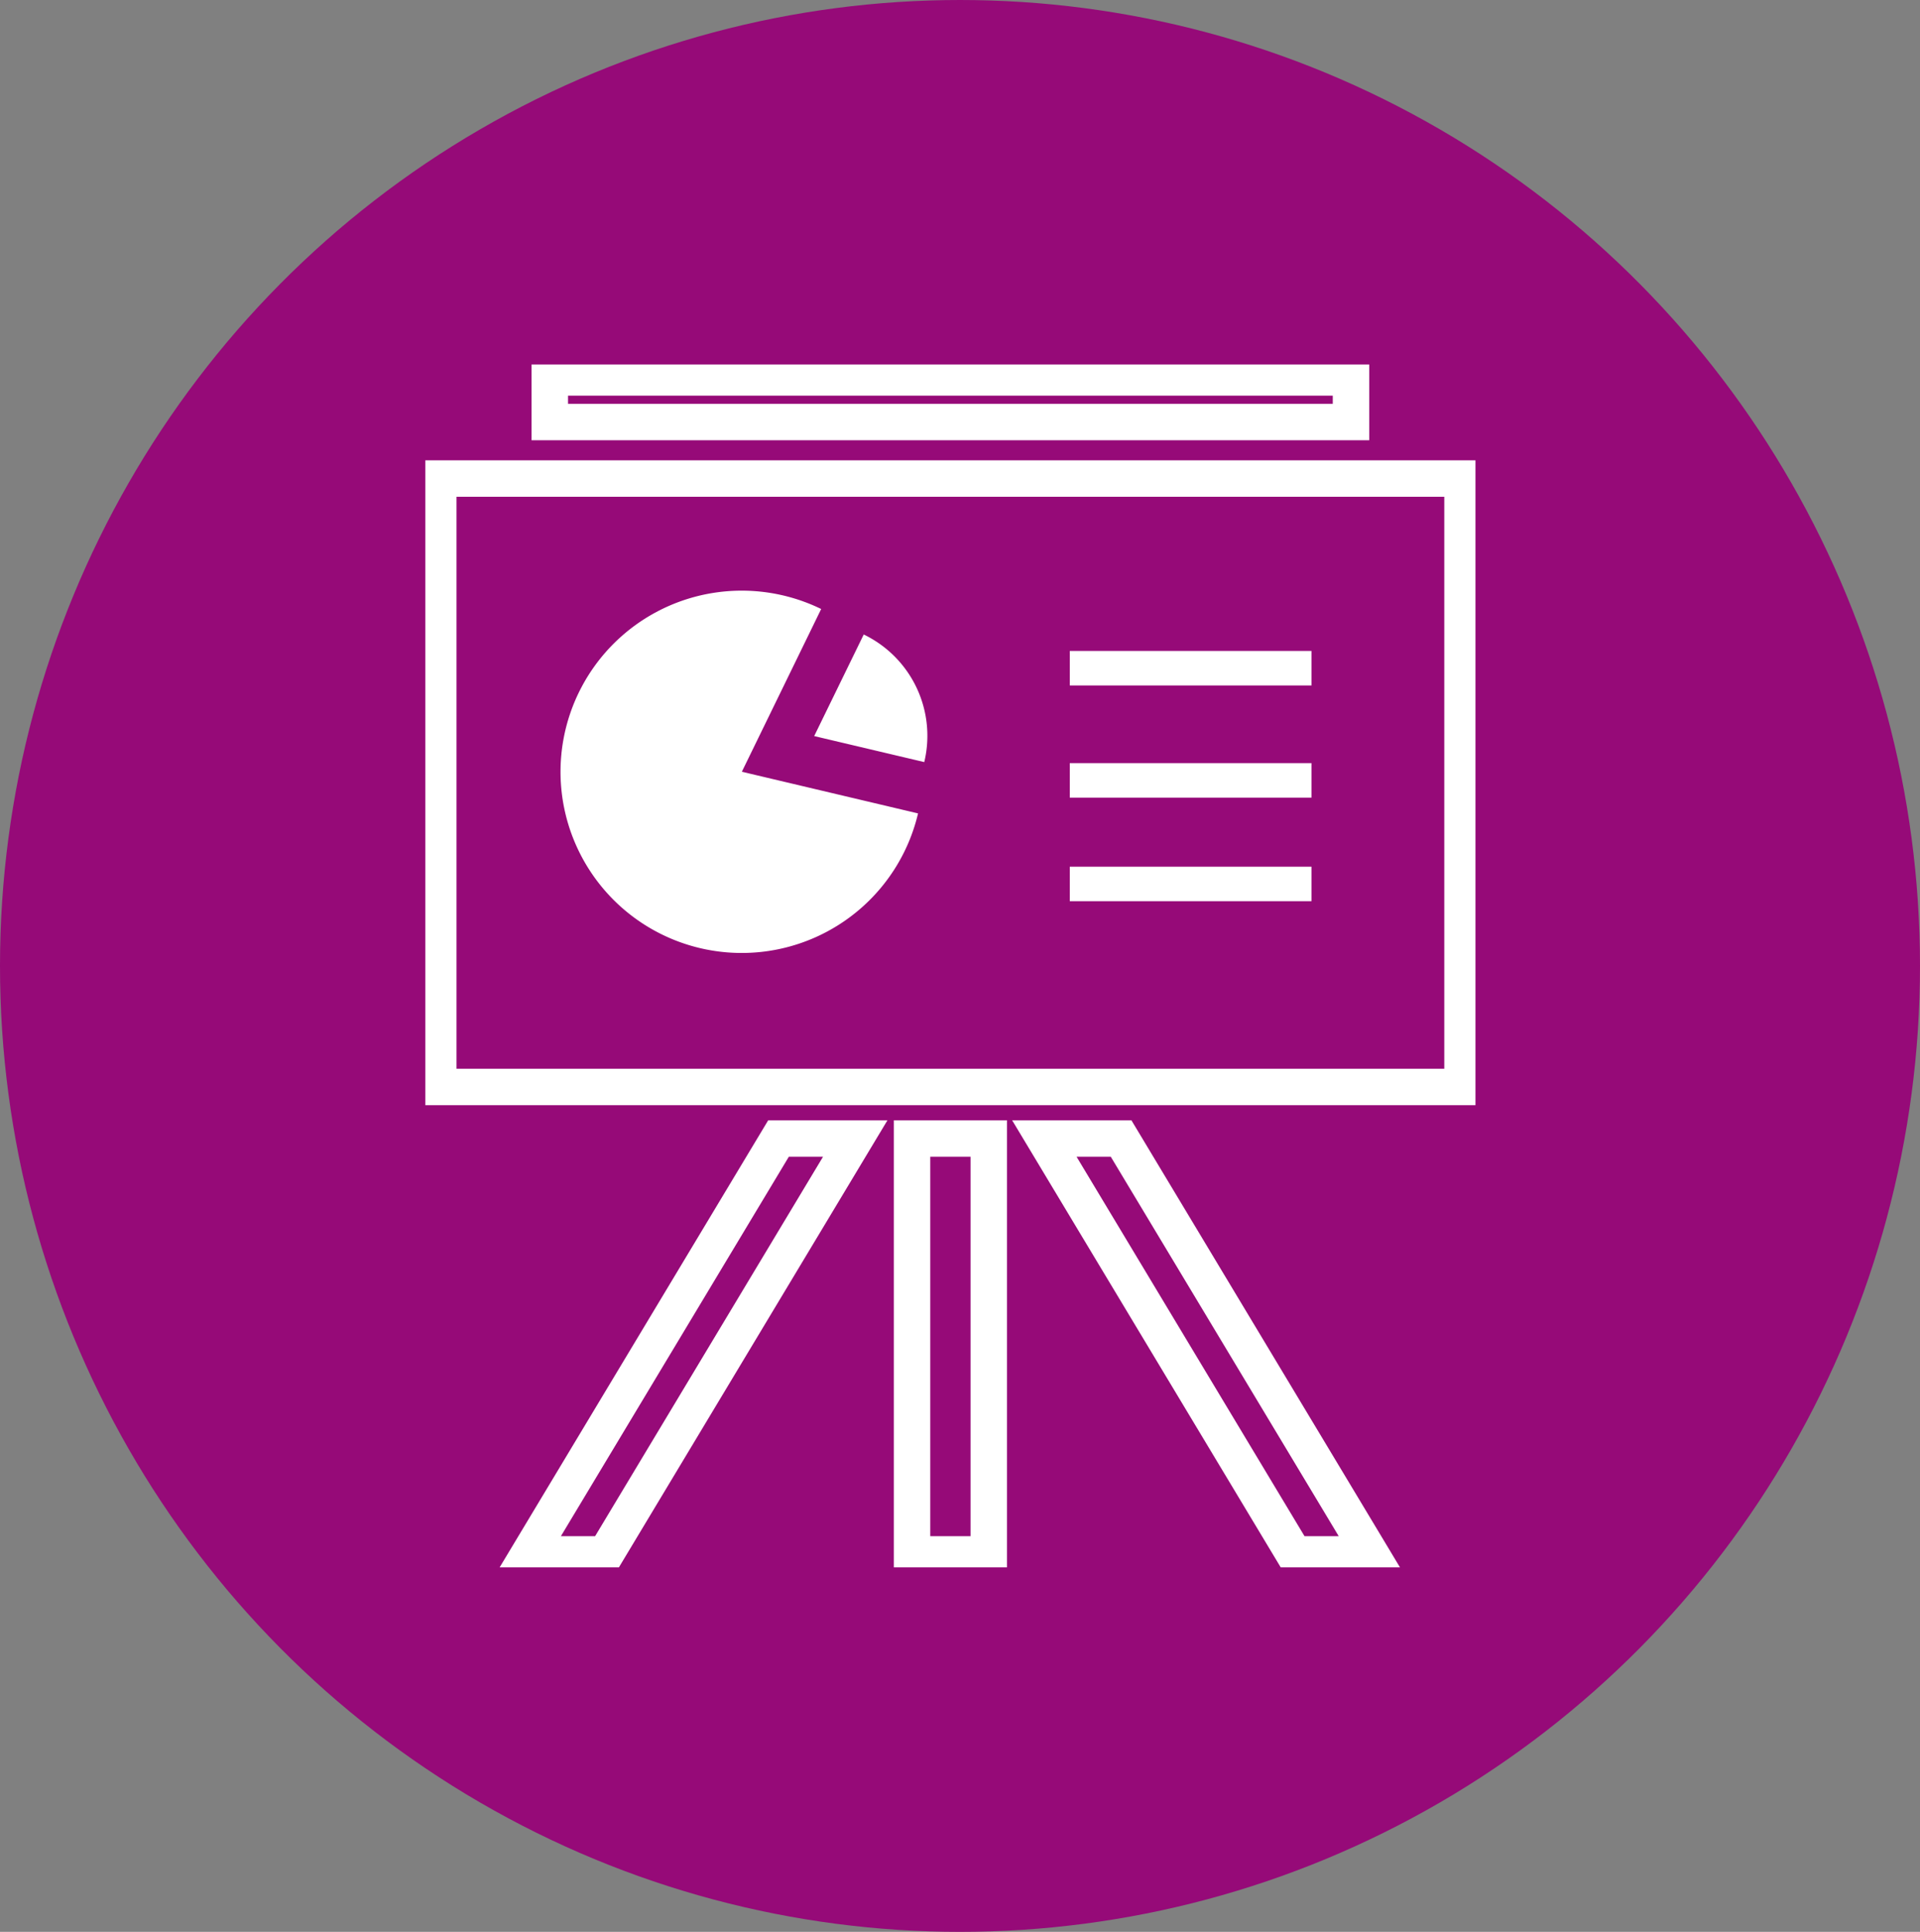
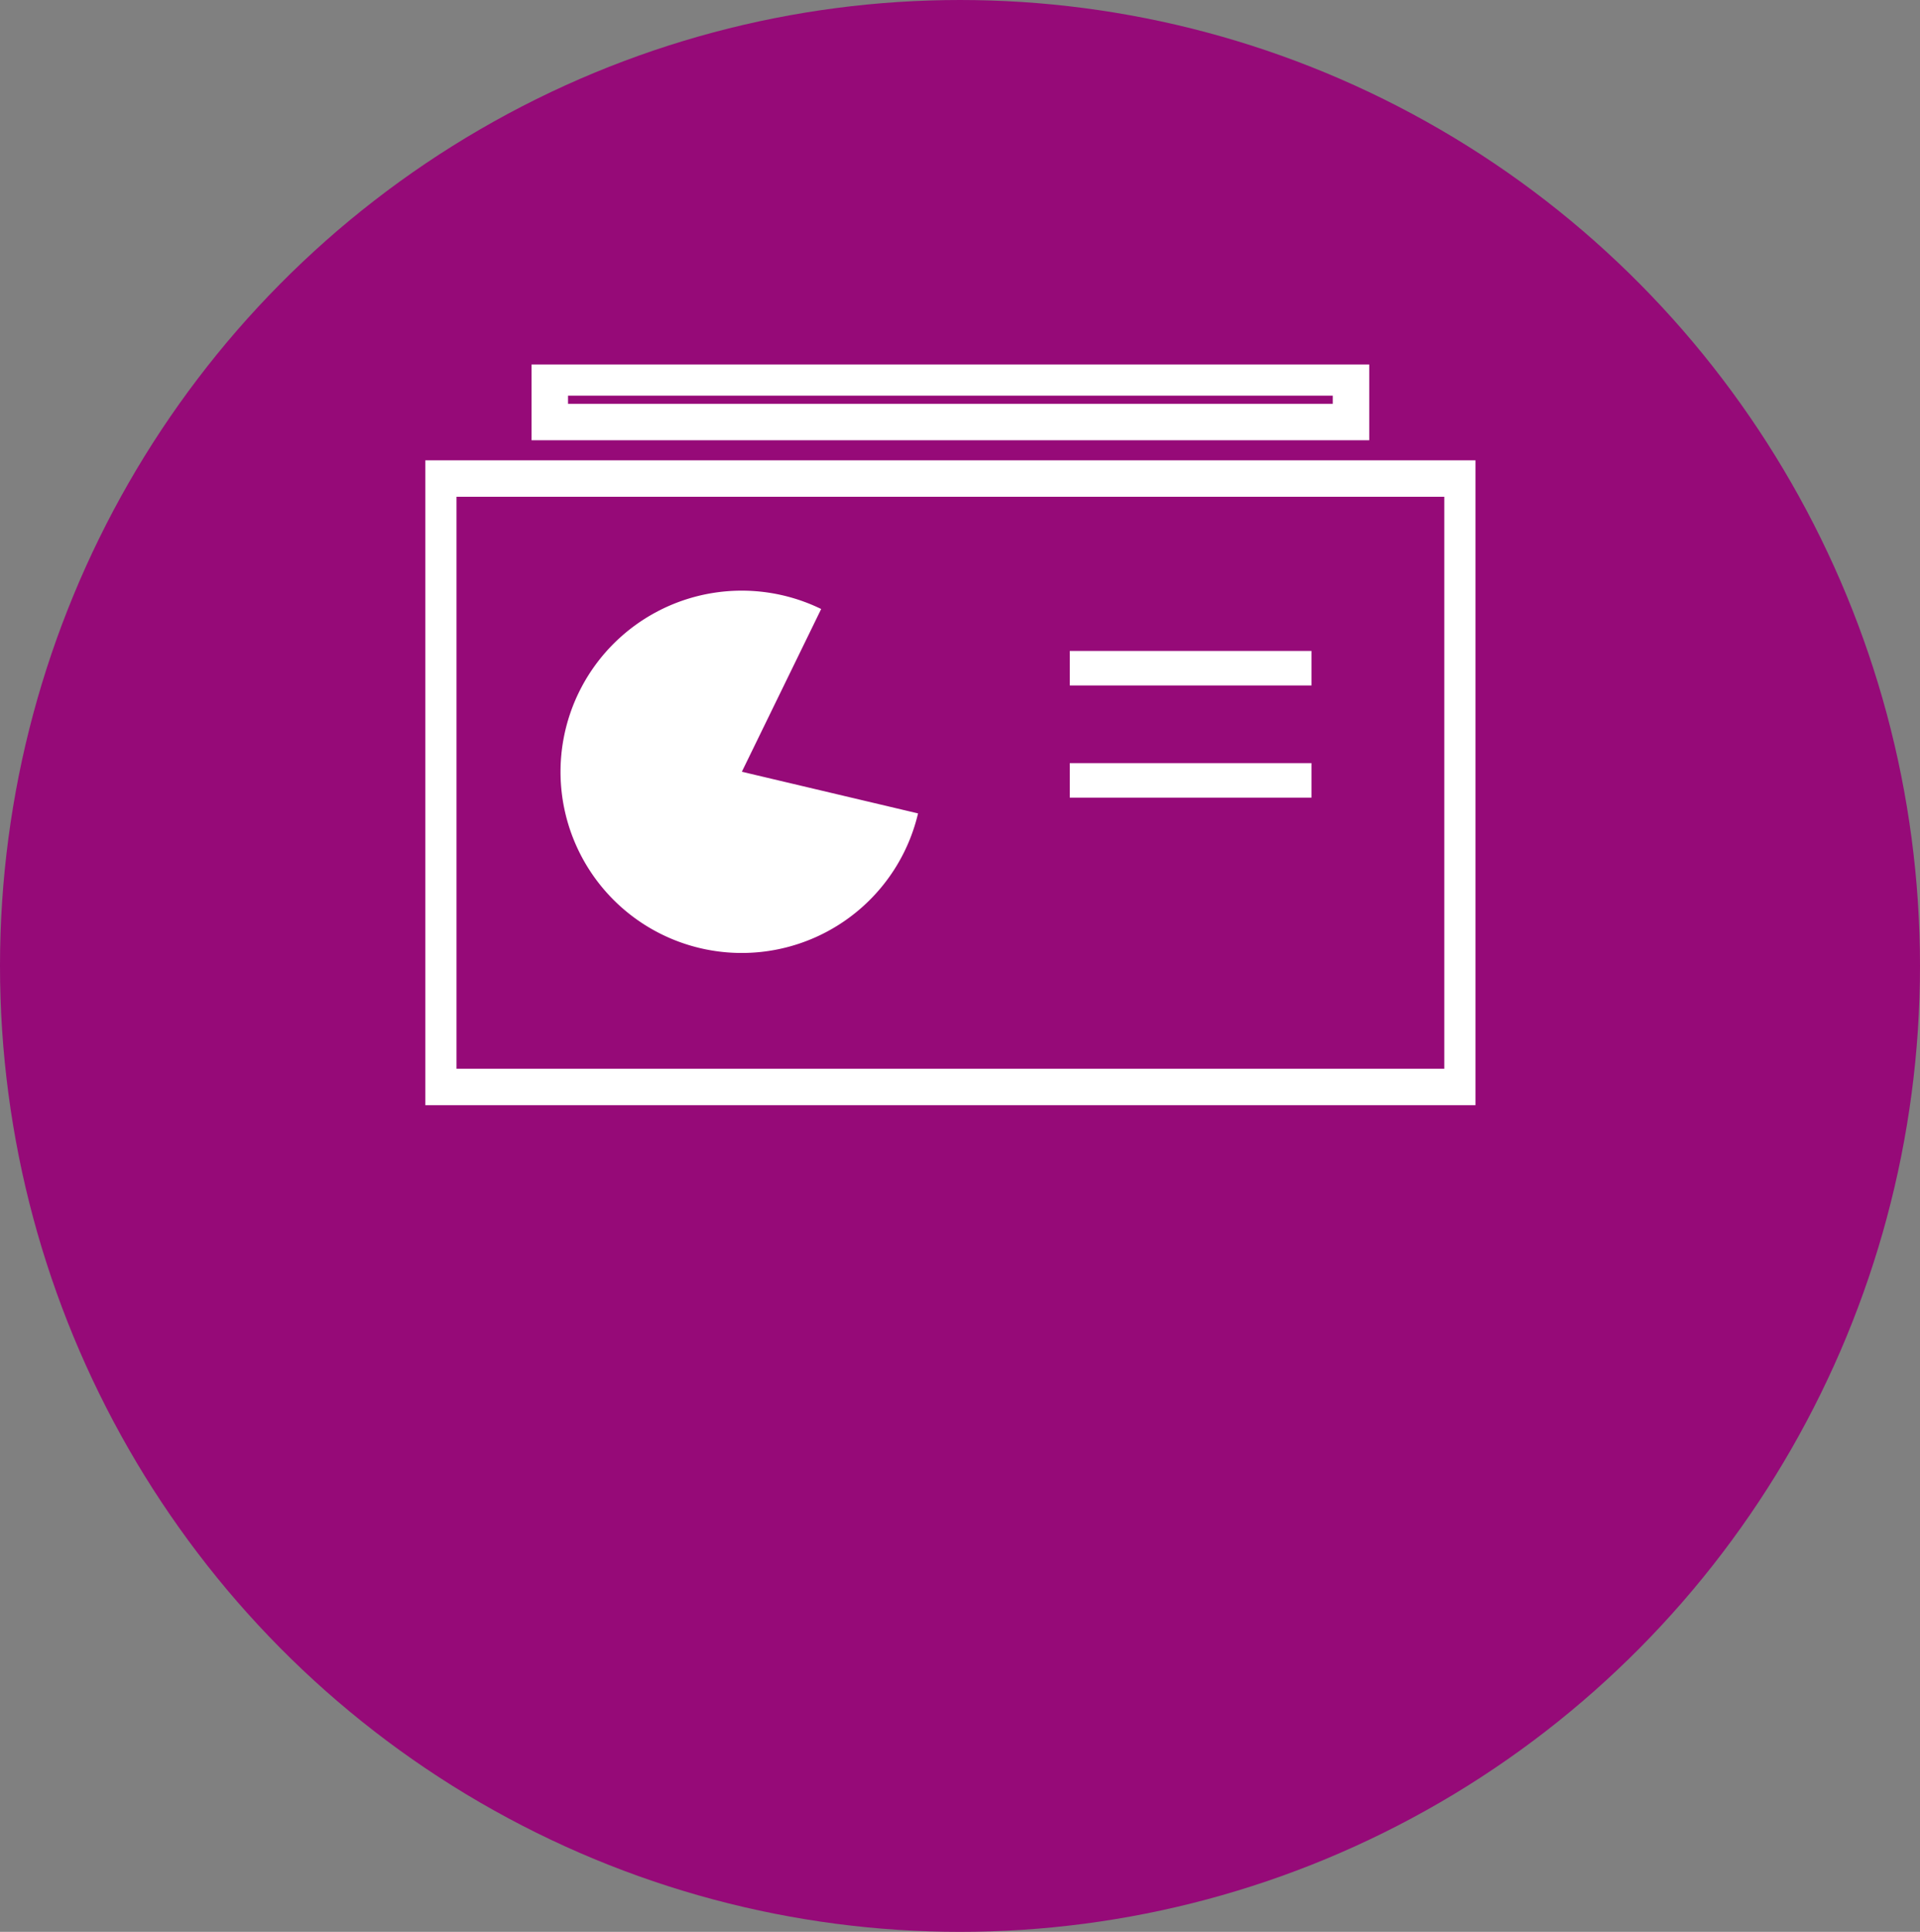
<svg xmlns="http://www.w3.org/2000/svg" width="158" height="159" viewBox="0 0 158 159">
  <rect x="0" y="0" width="158" height="159" fill="#808080" stroke="none" />
  <defs>
    <clipPath id="clip-path">
      <rect id="Rectangle_103" data-name="Rectangle 103" width="86.419" height="99" fill="none" />
    </clipPath>
  </defs>
  <g id="Group_76" data-name="Group 76" transform="translate(-1072 -817)">
    <ellipse id="Ellipse_5" data-name="Ellipse 5" cx="79" cy="79.5" rx="79" ry="79.5" transform="translate(1072 817)" fill="#960a78" />
    <g id="Group_47" data-name="Group 47" transform="translate(1107 847)">
      <g id="Group_44" data-name="Group 44">
        <g id="Group_43" data-name="Group 43" clip-path="url(#clip-path)">
          <rect id="Rectangle_100" data-name="Rectangle 100" width="65.933" height="3.671" transform="translate(10.243 1.065)" fill="none" stroke="#fff" stroke-miterlimit="10" stroke-width="3" />
-           <rect id="Rectangle_101" data-name="Rectangle 101" width="6.315" height="34.228" transform="translate(40.053 63.706)" fill="none" stroke="#fff" stroke-miterlimit="10" stroke-width="3" />
-           <path id="Path_208" data-name="Path 208" d="M71.721,89.69,92.28,123.918h6.314L78.036,89.69Z" transform="translate(-20.778 -25.984)" fill="none" stroke="#fff" stroke-miterlimit="10" stroke-width="3" />
-           <path id="Path_209" data-name="Path 209" d="M11.975,123.918h6.315L38.847,89.69H32.533Z" transform="translate(-3.469 -25.984)" fill="none" stroke="#fff" stroke-miterlimit="10" stroke-width="3" />
          <rect id="Rectangle_102" data-name="Rectangle 102" width="84.288" height="50.074" transform="translate(1.065 9.388)" fill="none" stroke="#fff" stroke-miterlimit="10" stroke-width="3" />
        </g>
      </g>
      <rect id="Rectangle_104" data-name="Rectangle 104" width="19.888" height="2.841" transform="translate(53.035 23.575)" fill="#fff" />
      <rect id="Rectangle_105" data-name="Rectangle 105" width="19.888" height="2.841" transform="translate(53.035 32.808)" fill="#fff" />
-       <rect id="Rectangle_106" data-name="Rectangle 106" width="19.888" height="2.841" transform="translate(53.035 41.332)" fill="#fff" />
      <g id="Group_46" data-name="Group 46">
        <g id="Group_45" data-name="Group 45" clip-path="url(#clip-path)">
          <path id="Path_210" data-name="Path 210" d="M37.115,27.711a14.91,14.91,0,1,0,7.972,16.823l-14.5-3.429Z" transform="translate(-4.539 -7.587)" fill="#fff" />
-           <path id="Path_211" data-name="Path 211" d="M49.132,31.28l-4.079,8.364,9.058,2.141a9.257,9.257,0,0,0-4.978-10.5" transform="translate(-13.052 -9.062)" fill="#fff" />
        </g>
      </g>
    </g>
  </g>
</svg>